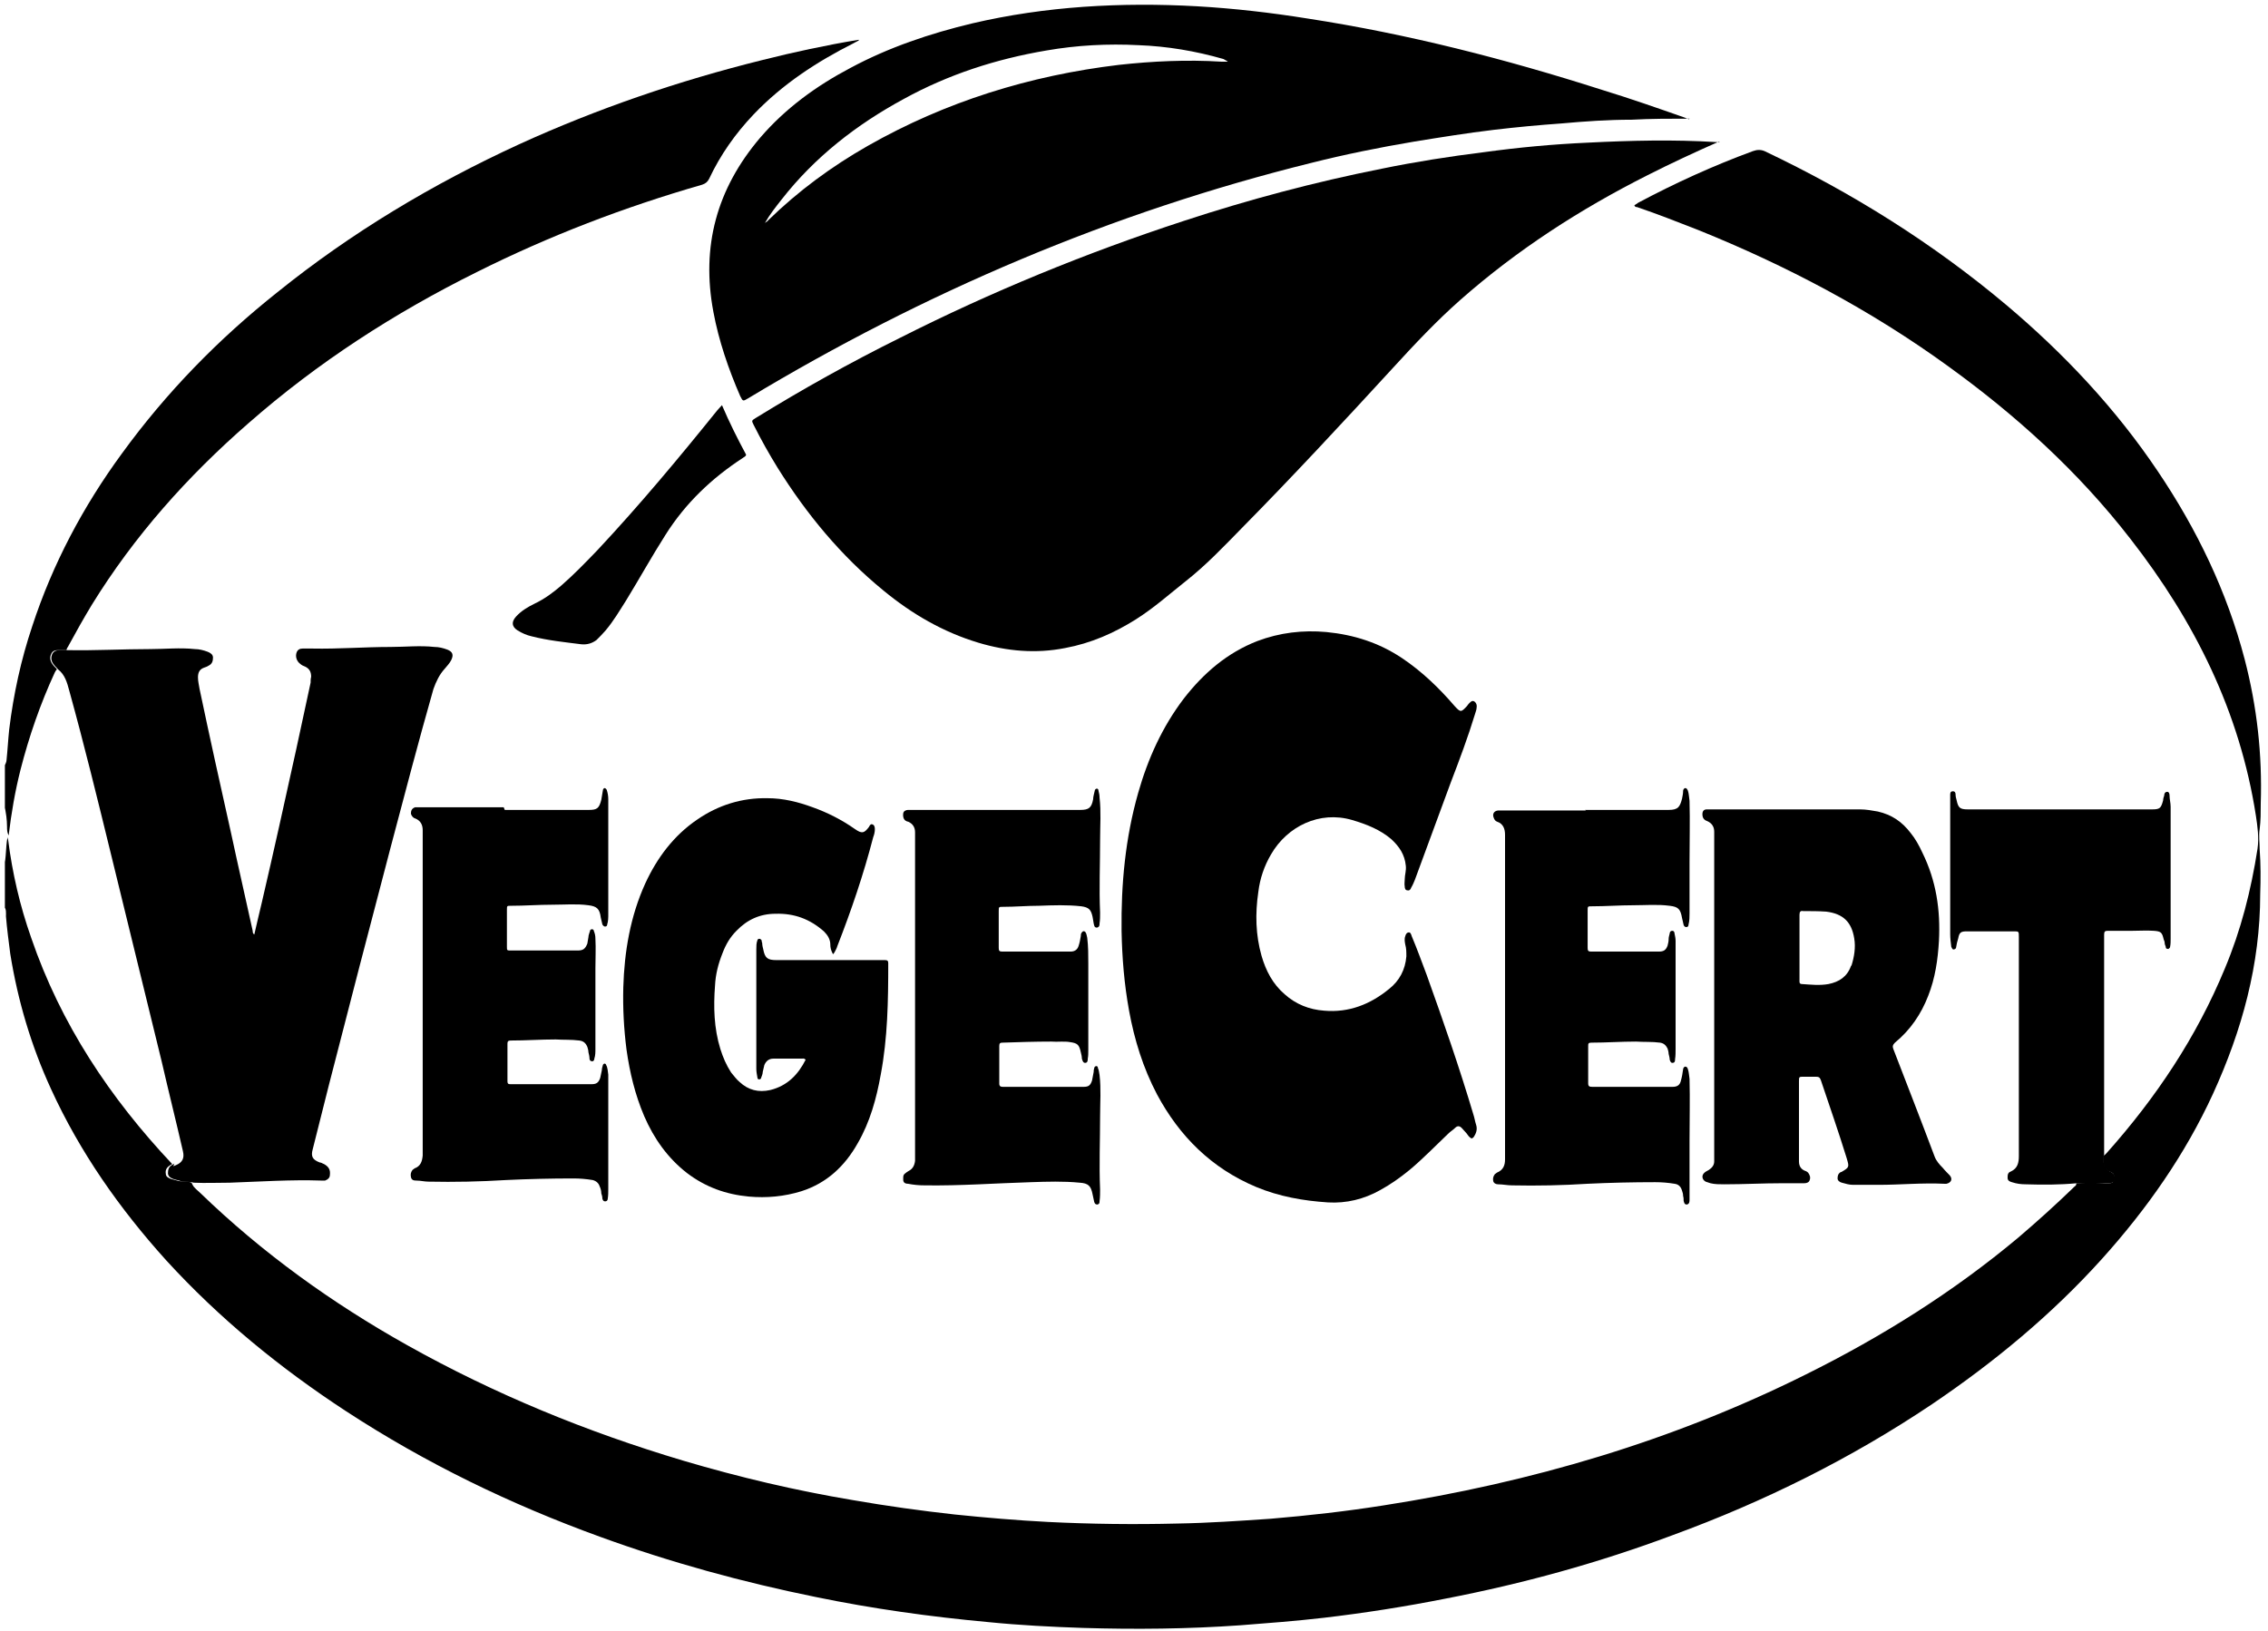
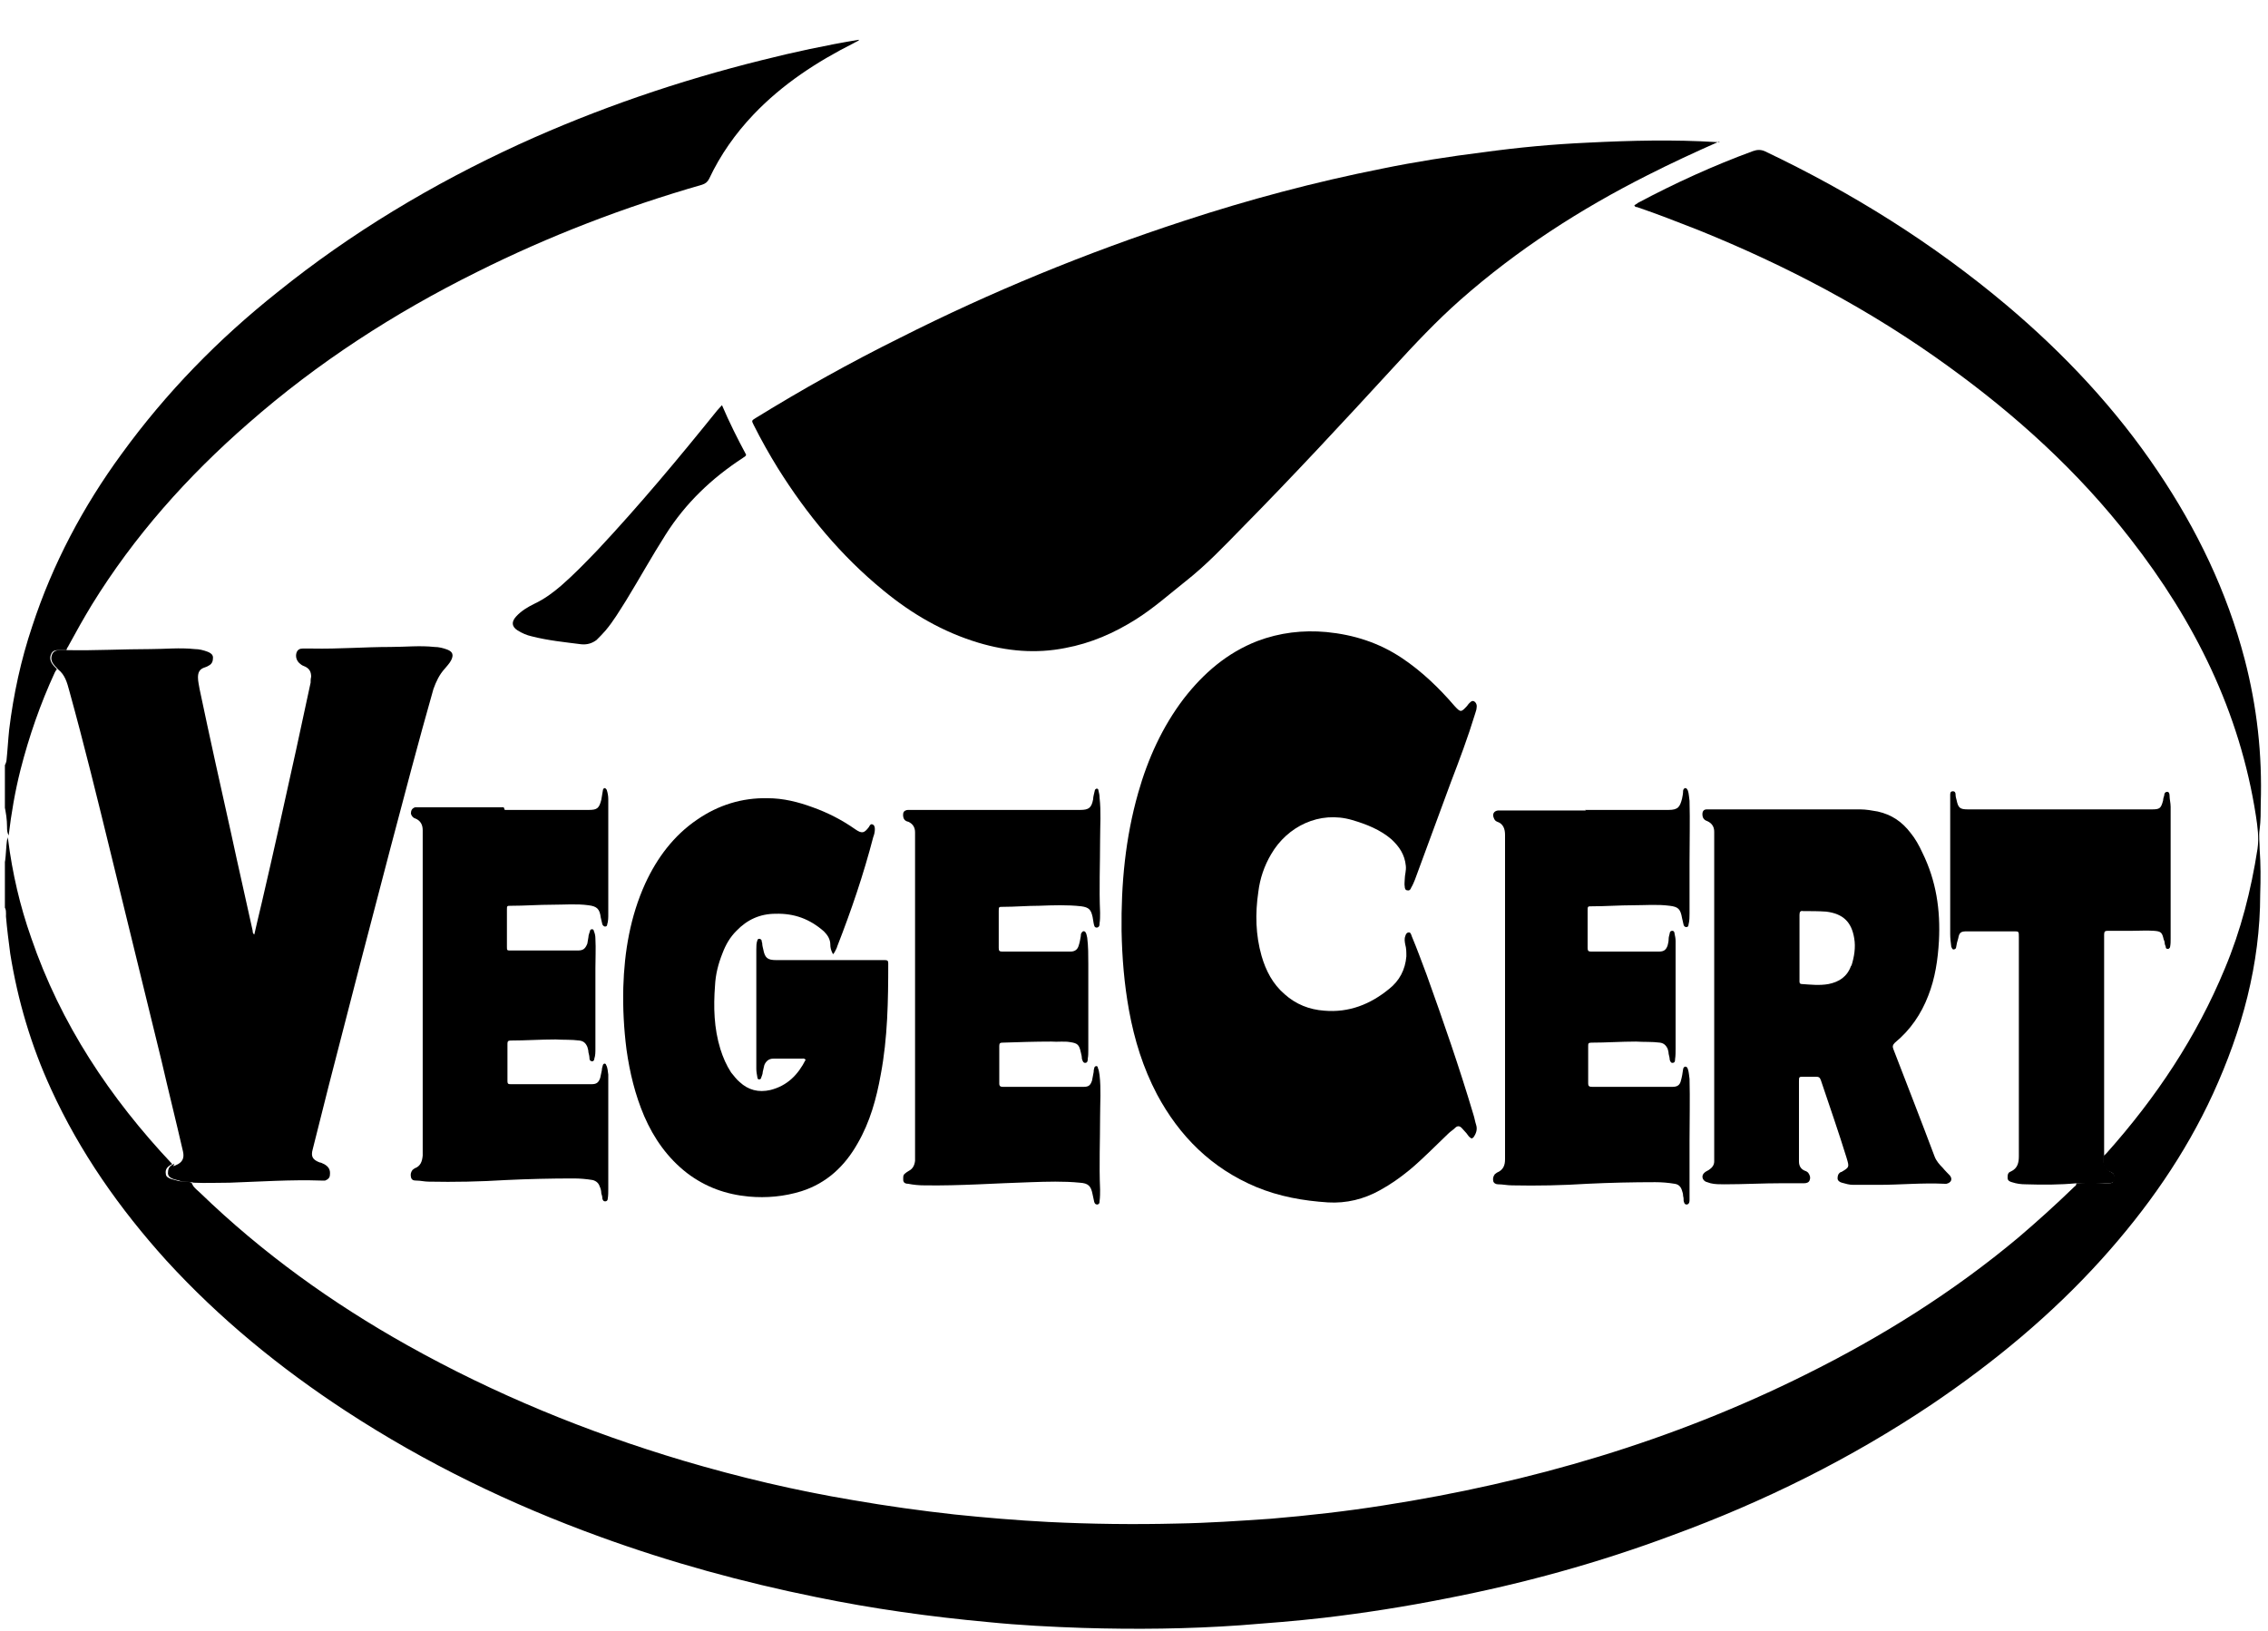
<svg xmlns="http://www.w3.org/2000/svg" width="114" height="82" viewBox="0 0 114 82" fill="none">
  <g id="Isolation_Mode" clip-path="url(#clip0_80_59)">
    <path id="Vector" d="M9.681 59.561C9.762 59.721 9.924 59.828 10.059 59.962C13.186 62.987 16.691 65.504 20.465 67.619C24.859 70.082 29.496 71.982 34.349 73.428C37.153 74.258 39.983 74.927 42.868 75.409C44.566 75.704 46.292 75.945 47.99 76.132C49.554 76.293 51.117 76.426 52.681 76.507C54.838 76.614 57.021 76.641 59.178 76.587C60.742 76.56 62.305 76.453 63.869 76.346C65.783 76.185 67.67 75.971 69.53 75.677C76.944 74.526 84.061 72.437 90.774 69.091C94.602 67.19 98.188 64.942 101.45 62.211C102.393 61.408 103.31 60.578 104.199 59.721C104.253 59.641 104.388 59.614 104.361 59.48C104.846 59.453 105.332 59.453 105.79 59.48C105.871 59.48 105.952 59.48 106.033 59.48C106.141 59.48 106.248 59.427 106.275 59.293C106.275 59.186 106.275 59.052 106.194 58.972C106.141 58.945 106.114 58.918 106.033 58.891C105.817 58.811 105.736 58.624 105.709 58.409C105.709 58.302 105.709 58.195 105.709 58.088C105.79 58.088 105.844 58.008 105.898 57.954C108.378 55.17 110.4 52.145 111.829 48.692C112.638 46.764 113.15 44.756 113.473 42.668C113.554 42.106 113.473 41.544 113.392 41.008C112.584 35.788 110.319 31.237 107.084 27.087C104.469 23.714 101.342 20.877 97.891 18.387C94.009 15.576 89.803 13.354 85.355 11.56C84.331 11.159 83.306 10.757 82.282 10.409C82.228 10.409 82.201 10.409 82.147 10.329C82.201 10.275 82.282 10.248 82.336 10.195C84.196 9.204 86.137 8.321 88.105 7.598C88.321 7.518 88.509 7.518 88.698 7.598C93.092 9.686 97.163 12.229 100.884 15.362C103.768 17.798 106.356 20.555 108.459 23.688C110.427 26.605 111.937 29.738 112.826 33.138C113.446 35.52 113.716 37.93 113.635 40.393C113.635 40.821 113.635 41.249 113.581 41.678C113.527 42.026 113.581 42.347 113.581 42.695C113.635 43.444 113.635 44.194 113.608 44.944C113.608 48.477 112.692 51.797 111.236 54.983C109.834 58.035 107.92 60.765 105.655 63.282C103.121 66.093 100.237 68.475 97.109 70.59C93.038 73.321 88.671 75.489 84.061 77.176C80.341 78.568 76.54 79.612 72.657 80.362C70.636 80.763 68.587 81.085 66.538 81.325C65.136 81.486 63.761 81.593 62.359 81.7C59.717 81.888 57.075 81.914 54.433 81.834C52.843 81.781 51.252 81.7 49.662 81.54C46.75 81.272 43.865 80.87 41.008 80.281C37.314 79.532 33.702 78.541 30.17 77.256C25.668 75.623 21.409 73.562 17.392 70.938C14.076 68.77 11.029 66.28 8.36 63.362C6.015 60.765 4.02 57.928 2.564 54.742C1.567 52.573 0.893 50.298 0.515 47.942C0.435 47.326 0.354 46.711 0.3 46.068C0.3 45.881 0.327 45.693 0.192 45.559V43.578C0.327 43.123 0.273 42.615 0.381 42.079C0.381 42.159 0.408 42.186 0.408 42.213C0.623 43.9 1.001 45.533 1.567 47.139C3.05 51.476 5.53 55.197 8.657 58.517C8.603 58.543 8.549 58.57 8.522 58.597C8.36 58.704 8.307 58.838 8.334 58.998C8.334 59.159 8.468 59.213 8.603 59.266C8.711 59.293 8.819 59.32 8.9 59.346C9.142 59.427 9.385 59.346 9.628 59.453" fill="black" />
    <path id="Vector_2" d="M0.246 38.465C0.246 38.465 0.327 38.304 0.327 38.224C0.381 37.715 0.408 37.18 0.462 36.671C0.677 34.904 1.055 33.164 1.621 31.478C2.645 28.346 4.182 25.454 6.123 22.804C8.361 19.725 10.976 17.048 13.941 14.692C17.661 11.694 21.732 9.258 26.099 7.25C30.035 5.456 34.106 4.064 38.312 3.02C39.903 2.619 41.52 2.271 43.138 2.003C43.138 2.003 43.164 2.003 43.191 2.003C43.111 2.083 43.003 2.11 42.922 2.164C41.062 3.101 39.336 4.225 37.881 5.751C36.964 6.715 36.209 7.785 35.643 8.99C35.562 9.151 35.454 9.231 35.292 9.285C31.384 10.409 27.609 11.855 23.97 13.675C19.818 15.736 15.963 18.226 12.485 21.278C9.412 23.955 6.743 26.953 4.613 30.407C4.209 31.076 3.831 31.745 3.454 32.442C3.427 32.522 3.346 32.575 3.346 32.682C3.238 32.682 3.104 32.682 2.996 32.682C2.807 32.682 2.645 32.682 2.564 32.897C2.483 33.084 2.537 33.272 2.672 33.432C2.726 33.512 2.807 33.566 2.861 33.646C2.807 33.7 2.78 33.753 2.753 33.807C2.025 35.386 1.459 37.019 1.028 38.706C0.758 39.777 0.569 40.874 0.435 41.999C0.354 41.838 0.354 41.704 0.354 41.571C0.354 41.196 0.3 40.848 0.219 40.473V38.438L0.246 38.465Z" fill="black" />
    <path id="Vector_3" d="M86.407 7.116C85.194 7.652 83.981 8.214 82.821 8.803C79.424 10.516 76.27 12.551 73.413 15.067C72.2 16.138 71.094 17.316 70.016 18.494C67.509 21.224 65.001 23.928 62.413 26.552C61.497 27.489 60.607 28.426 59.583 29.229C58.774 29.872 57.992 30.567 57.102 31.13C55.997 31.826 54.838 32.334 53.544 32.575C52.061 32.87 50.605 32.736 49.176 32.308C47.397 31.772 45.834 30.862 44.405 29.684C42.275 27.944 40.55 25.856 39.094 23.527C38.663 22.831 38.258 22.108 37.881 21.358C37.773 21.144 37.773 21.144 37.989 21.01C40.334 19.565 42.733 18.226 45.214 16.995C49.824 14.665 54.595 12.711 59.502 11.105C62.764 10.034 66.08 9.151 69.45 8.481C71.148 8.133 72.847 7.866 74.572 7.652C76.324 7.411 78.049 7.25 79.829 7.17C81.986 7.063 84.115 7.009 86.272 7.143C86.326 7.143 86.38 7.143 86.434 7.143" fill="black" />
-     <path id="Vector_4" d="M84.924 5.965C83.954 5.965 82.983 5.965 82.013 6.018C80.826 6.018 79.667 6.099 78.481 6.206C77.349 6.286 76.216 6.393 75.084 6.527C73.736 6.688 72.415 6.902 71.094 7.116C69.342 7.411 67.616 7.759 65.918 8.187C55.862 10.677 46.454 14.692 37.611 20.02C37.342 20.18 37.342 20.18 37.207 19.913C36.614 18.547 36.128 17.128 35.859 15.683C35.239 12.39 36.021 9.499 38.204 6.929C39.471 5.456 41.008 4.332 42.733 3.422C44.674 2.378 46.75 1.682 48.88 1.173C50.713 0.745 52.573 0.477 54.461 0.343C56.375 0.209 58.262 0.209 60.176 0.316C62.036 0.423 63.896 0.638 65.729 0.932C70.771 1.708 75.677 2.967 80.53 4.519C81.932 4.948 83.306 5.43 84.681 5.911C84.735 5.938 84.816 5.965 84.897 5.992M61.685 3.074C61.685 3.074 61.551 2.993 61.497 2.967C60.095 2.565 58.666 2.324 57.237 2.271C55.674 2.19 54.137 2.271 52.6 2.538C50.066 2.967 47.667 3.743 45.429 4.974C43.057 6.259 40.954 7.892 39.283 10.034C38.986 10.409 38.69 10.784 38.447 11.212C38.501 11.159 38.582 11.132 38.609 11.078C40.118 9.606 41.79 8.374 43.623 7.33C47.532 5.108 51.765 3.796 56.24 3.261C57.938 3.074 59.664 2.993 61.389 3.1C61.497 3.1 61.605 3.1 61.712 3.1" fill="black" />
    <path id="Vector_5" d="M73.979 57.231C73.844 57.178 73.79 57.071 73.709 56.964C73.628 56.883 73.547 56.776 73.466 56.696C73.359 56.589 73.251 56.589 73.143 56.696C73.035 56.803 72.9 56.883 72.793 56.99C72.145 57.606 71.525 58.249 70.852 58.811C70.393 59.186 69.908 59.534 69.369 59.828C68.56 60.283 67.67 60.498 66.754 60.444C65.514 60.364 64.3 60.15 63.141 59.668C60.904 58.731 59.286 57.124 58.154 55.009C57.453 53.671 57.022 52.279 56.752 50.806C56.509 49.468 56.401 48.156 56.375 46.791C56.348 44.435 56.563 42.133 57.21 39.857C57.696 38.144 58.423 36.537 59.502 35.119C60.499 33.834 61.685 32.816 63.195 32.227C64.327 31.799 65.487 31.665 66.673 31.772C68.048 31.906 69.315 32.308 70.474 33.084C71.472 33.753 72.334 34.583 73.116 35.493C73.413 35.815 73.44 35.815 73.736 35.493C73.763 35.467 73.79 35.413 73.817 35.386C73.898 35.306 73.979 35.199 74.087 35.252C74.194 35.306 74.248 35.44 74.221 35.574C74.221 35.681 74.168 35.788 74.141 35.895C73.79 37.046 73.359 38.197 72.927 39.322C72.334 40.955 71.714 42.588 71.121 44.221C71.067 44.355 71.013 44.488 70.932 44.622C70.905 44.703 70.852 44.783 70.744 44.756C70.636 44.756 70.609 44.649 70.609 44.569C70.582 44.435 70.609 44.328 70.609 44.194C70.609 43.98 70.69 43.766 70.663 43.525C70.609 42.962 70.339 42.561 69.935 42.186C69.369 41.704 68.695 41.437 67.967 41.222C66.322 40.74 64.705 41.544 63.896 42.936C63.546 43.525 63.33 44.167 63.249 44.836C63.087 45.934 63.114 47.005 63.411 48.049C63.627 48.798 63.977 49.468 64.57 49.977C65.136 50.485 65.81 50.753 66.565 50.806C67.805 50.913 68.883 50.485 69.827 49.709C70.339 49.307 70.636 48.745 70.69 48.076C70.69 47.862 70.69 47.674 70.636 47.487C70.609 47.353 70.582 47.192 70.636 47.058C70.663 46.951 70.717 46.871 70.825 46.871C70.905 46.871 70.932 46.978 70.959 47.058C71.229 47.701 71.472 48.37 71.714 49.013C72.55 51.342 73.359 53.671 74.06 56.027C74.114 56.187 74.141 56.375 74.194 56.535C74.275 56.776 74.194 56.99 74.06 57.178" fill="black" />
    <path id="Vector_6" d="M8.711 58.623C8.711 58.623 8.792 58.597 8.846 58.57C9.169 58.436 9.277 58.222 9.196 57.874C8.846 56.348 8.469 54.849 8.118 53.323C7.282 49.869 6.42 46.416 5.584 42.962C4.91 40.205 4.236 37.448 3.481 34.717C3.373 34.315 3.265 33.914 2.915 33.646C2.861 33.566 2.78 33.512 2.726 33.432C2.591 33.271 2.538 33.111 2.618 32.897C2.699 32.709 2.861 32.682 3.05 32.682C3.158 32.682 3.292 32.682 3.4 32.682C4.775 32.709 6.177 32.629 7.552 32.629C8.307 32.629 9.035 32.548 9.79 32.629C10.005 32.629 10.221 32.682 10.437 32.763C10.571 32.816 10.706 32.897 10.706 33.057C10.706 33.245 10.652 33.379 10.491 33.459C10.41 33.512 10.329 33.539 10.248 33.566C10.032 33.646 9.951 33.807 9.951 34.048C9.951 34.262 10.005 34.449 10.032 34.637C10.544 37.073 11.084 39.509 11.623 41.918C11.973 43.551 12.351 45.184 12.701 46.791C12.701 46.844 12.701 46.925 12.782 46.978C12.917 46.416 13.025 45.907 13.159 45.372C13.752 42.829 14.319 40.259 14.885 37.689C15.127 36.564 15.37 35.44 15.613 34.315C15.613 34.208 15.613 34.128 15.64 34.021C15.64 33.78 15.559 33.619 15.343 33.512C15.262 33.486 15.154 33.432 15.1 33.379C14.912 33.245 14.831 33.004 14.912 32.789C14.966 32.656 15.073 32.602 15.208 32.602C15.37 32.602 15.532 32.602 15.694 32.602C17.015 32.629 18.309 32.522 19.63 32.522C20.357 32.522 21.112 32.441 21.84 32.522C22.056 32.522 22.271 32.575 22.487 32.656C22.757 32.763 22.811 32.923 22.676 33.191C22.595 33.352 22.46 33.486 22.352 33.619C22.083 33.914 21.921 34.262 21.786 34.637C21.031 37.287 20.331 39.964 19.63 42.614C18.578 46.603 17.554 50.565 16.529 54.554C16.26 55.625 15.99 56.696 15.72 57.767C15.613 58.142 15.72 58.302 16.071 58.436C16.152 58.436 16.206 58.49 16.287 58.516C16.529 58.65 16.61 58.811 16.583 59.052C16.583 59.212 16.475 59.293 16.341 59.346C16.287 59.346 16.206 59.346 16.152 59.346C14.615 59.293 13.079 59.4 11.542 59.453C10.949 59.453 10.329 59.48 9.736 59.453C9.493 59.373 9.223 59.453 9.008 59.346C8.9 59.32 8.792 59.293 8.711 59.266C8.576 59.212 8.469 59.159 8.442 58.998C8.442 58.811 8.469 58.677 8.63 58.57C8.684 58.543 8.738 58.516 8.765 58.49" fill="black" />
    <path id="Vector_7" d="M41.844 47.915C41.763 47.755 41.736 47.621 41.736 47.487C41.736 47.219 41.601 47.005 41.412 46.818C40.711 46.202 39.93 45.907 38.986 45.934C38.204 45.934 37.557 46.229 37.018 46.791C36.695 47.112 36.479 47.487 36.317 47.915C36.102 48.451 35.967 48.986 35.94 49.548C35.859 50.619 35.886 51.69 36.209 52.734C36.344 53.162 36.506 53.537 36.748 53.912C36.883 54.073 37.018 54.26 37.18 54.394C37.611 54.795 38.123 54.929 38.717 54.795C39.579 54.581 40.118 54.019 40.496 53.269C40.415 53.189 40.361 53.216 40.28 53.216C39.822 53.216 39.337 53.216 38.878 53.216C38.636 53.216 38.501 53.35 38.42 53.537C38.393 53.644 38.366 53.751 38.339 53.885C38.339 53.992 38.285 54.099 38.258 54.18C38.258 54.233 38.204 54.26 38.15 54.26C38.096 54.26 38.069 54.206 38.069 54.153C38.042 54.019 38.016 53.858 38.016 53.724C38.016 53.162 38.016 52.573 38.016 52.011C38.016 50.592 38.016 49.147 38.016 47.728C38.016 47.567 38.016 47.407 38.069 47.273C38.069 47.219 38.123 47.192 38.177 47.192C38.231 47.192 38.258 47.246 38.285 47.273C38.285 47.326 38.285 47.353 38.312 47.407C38.312 47.514 38.339 47.621 38.366 47.728C38.447 48.156 38.582 48.263 39.013 48.263H44.27C44.27 48.263 44.405 48.263 44.486 48.263C44.62 48.263 44.647 48.317 44.647 48.424C44.647 50.298 44.62 52.172 44.27 54.019C44.054 55.224 43.731 56.402 43.111 57.472C42.464 58.624 41.547 59.48 40.28 59.882C39.417 60.15 38.528 60.23 37.638 60.15C36.479 60.042 35.454 59.668 34.538 58.972C33.567 58.222 32.866 57.231 32.381 56.107C31.923 55.036 31.653 53.912 31.491 52.761C31.357 51.717 31.303 50.673 31.33 49.629C31.384 47.835 31.68 46.068 32.435 44.408C33.028 43.123 33.864 41.999 35.05 41.196C36.102 40.473 37.288 40.098 38.582 40.125C39.364 40.125 40.118 40.312 40.846 40.58C41.601 40.848 42.329 41.222 42.976 41.678C43.326 41.919 43.434 41.892 43.677 41.571C43.704 41.517 43.758 41.41 43.839 41.437C43.947 41.463 43.974 41.571 43.974 41.678C43.974 41.811 43.947 41.945 43.893 42.079C43.407 43.953 42.787 45.774 42.086 47.567C42.059 47.674 42.005 47.755 41.952 47.862C41.952 47.862 41.925 47.915 41.871 47.969" fill="black" />
    <path id="Vector_8" d="M50.093 40.714H54.299C54.73 40.714 54.865 40.607 54.946 40.178C54.946 40.044 55 39.884 55.027 39.75C55.027 39.696 55.081 39.643 55.135 39.643C55.188 39.643 55.215 39.696 55.215 39.75C55.242 39.857 55.269 39.964 55.269 40.098C55.35 40.794 55.296 41.49 55.296 42.213C55.296 43.444 55.242 44.676 55.296 45.88C55.296 46.068 55.296 46.255 55.269 46.416C55.269 46.496 55.269 46.603 55.135 46.63C55 46.63 55 46.523 54.973 46.416C54.946 46.309 54.946 46.202 54.919 46.095C54.838 45.72 54.73 45.613 54.353 45.559C53.652 45.479 52.924 45.506 52.223 45.532C51.63 45.532 51.01 45.586 50.417 45.586C50.201 45.586 50.201 45.586 50.201 45.8C50.201 46.416 50.201 47.032 50.201 47.647C50.201 47.781 50.228 47.835 50.363 47.835C51.522 47.835 52.654 47.835 53.813 47.835C54.029 47.835 54.164 47.728 54.218 47.54C54.272 47.38 54.299 47.219 54.326 47.058C54.326 47.005 54.326 46.925 54.38 46.871C54.434 46.791 54.514 46.791 54.568 46.871C54.622 46.951 54.622 47.058 54.649 47.139C54.703 47.567 54.703 48.022 54.703 48.45C54.703 49.896 54.703 51.315 54.703 52.761C54.703 52.921 54.703 53.082 54.676 53.216C54.676 53.296 54.676 53.43 54.541 53.43C54.434 53.43 54.407 53.296 54.38 53.216C54.38 53.109 54.353 53.002 54.326 52.895C54.245 52.52 54.164 52.439 53.786 52.386C53.49 52.332 53.166 52.386 52.843 52.359C52.034 52.359 51.199 52.386 50.39 52.413C50.282 52.413 50.228 52.439 50.228 52.573C50.228 53.216 50.228 53.831 50.228 54.474C50.228 54.635 50.336 54.635 50.444 54.635H54.461C54.73 54.635 54.811 54.554 54.892 54.313C54.919 54.179 54.946 54.019 54.973 53.885C54.973 53.831 54.973 53.778 55 53.698C55 53.644 55.054 53.59 55.108 53.59C55.161 53.59 55.188 53.644 55.188 53.698C55.242 53.805 55.242 53.912 55.269 54.046C55.35 54.742 55.296 55.411 55.296 56.107C55.296 57.339 55.242 58.57 55.296 59.801C55.296 59.989 55.296 60.176 55.269 60.39C55.269 60.444 55.269 60.524 55.161 60.551C55.054 60.551 55.027 60.497 55 60.417C54.973 60.31 54.946 60.176 54.919 60.042C54.838 59.614 54.703 59.48 54.272 59.453C53.463 59.373 52.627 59.4 51.819 59.427C50.039 59.48 48.26 59.614 46.481 59.587C46.184 59.587 45.914 59.56 45.645 59.507C45.537 59.507 45.429 59.48 45.402 59.346C45.402 59.212 45.375 59.079 45.483 58.998C45.537 58.945 45.591 58.918 45.672 58.864C45.888 58.757 45.968 58.57 45.995 58.356C45.995 58.275 45.995 58.195 45.995 58.088V42.133C45.995 42.133 45.995 41.945 45.995 41.838C45.995 41.597 45.888 41.41 45.645 41.303C45.591 41.303 45.564 41.276 45.51 41.249C45.402 41.169 45.375 41.008 45.402 40.874C45.429 40.767 45.537 40.714 45.645 40.714C45.807 40.714 45.968 40.714 46.103 40.714H50.066" fill="black" />
    <path id="Vector_9" d="M79.667 40.714C81.069 40.714 82.471 40.714 83.873 40.714C84.358 40.714 84.439 40.553 84.547 40.152C84.574 40.018 84.601 39.884 84.601 39.75C84.601 39.697 84.654 39.616 84.708 39.616C84.789 39.616 84.816 39.697 84.843 39.75C84.897 39.911 84.897 40.098 84.924 40.259C84.951 41.276 84.924 42.293 84.924 43.311C84.924 44.167 84.924 45.051 84.924 45.907C84.924 46.095 84.924 46.282 84.87 46.496C84.87 46.55 84.843 46.603 84.762 46.603C84.708 46.603 84.654 46.577 84.627 46.496C84.601 46.389 84.574 46.282 84.547 46.148C84.466 45.693 84.358 45.586 83.927 45.533C83.306 45.452 82.713 45.506 82.093 45.506C81.392 45.506 80.719 45.559 80.017 45.559C79.802 45.559 79.802 45.559 79.802 45.773C79.802 46.389 79.802 47.032 79.802 47.648C79.802 47.781 79.829 47.835 79.964 47.835C81.096 47.835 82.228 47.835 83.387 47.835C83.63 47.835 83.738 47.755 83.819 47.54C83.846 47.433 83.873 47.326 83.873 47.219C83.873 47.112 83.9 47.032 83.927 46.925C83.927 46.871 83.954 46.791 84.061 46.791C84.142 46.791 84.169 46.871 84.169 46.925C84.196 47.059 84.223 47.166 84.223 47.3C84.223 47.755 84.223 48.21 84.223 48.665C84.223 50.03 84.223 51.369 84.223 52.734C84.223 52.895 84.223 53.082 84.196 53.243C84.196 53.323 84.196 53.43 84.061 53.43C83.981 53.43 83.954 53.35 83.927 53.269C83.927 53.189 83.9 53.082 83.873 52.975C83.873 52.895 83.846 52.788 83.819 52.707C83.738 52.547 83.63 52.44 83.441 52.413C83.037 52.359 82.633 52.386 82.228 52.359C81.473 52.359 80.745 52.413 79.991 52.413C79.829 52.413 79.829 52.466 79.829 52.6C79.829 53.216 79.829 53.832 79.829 54.447C79.829 54.608 79.883 54.635 80.044 54.635H84.061C84.304 54.635 84.439 54.554 84.493 54.313C84.547 54.126 84.574 53.939 84.601 53.751C84.601 53.698 84.654 53.617 84.708 53.617C84.789 53.617 84.816 53.671 84.843 53.751C84.897 53.912 84.897 54.073 84.924 54.233C84.951 55.251 84.924 56.294 84.924 57.339C84.924 58.169 84.924 58.998 84.924 59.828C84.924 59.989 84.924 60.15 84.924 60.31C84.924 60.391 84.924 60.524 84.789 60.551C84.654 60.551 84.654 60.444 84.627 60.364C84.627 60.283 84.627 60.203 84.601 60.123C84.601 60.016 84.574 59.935 84.547 59.855C84.493 59.668 84.385 59.534 84.169 59.507C83.846 59.453 83.522 59.427 83.199 59.427C82.066 59.427 80.934 59.453 79.802 59.507C78.535 59.587 77.268 59.614 76.001 59.587C75.758 59.587 75.542 59.534 75.3 59.534C75.192 59.534 75.084 59.48 75.057 59.373C75.03 59.239 75.057 59.132 75.138 59.025C75.165 58.998 75.219 58.972 75.246 58.945C75.569 58.811 75.65 58.57 75.65 58.276C75.65 58.195 75.65 58.115 75.65 58.035V42.24C75.65 42.24 75.65 42.052 75.65 41.972C75.65 41.678 75.569 41.41 75.246 41.303C75.165 41.276 75.111 41.196 75.084 41.115C75.003 40.928 75.084 40.767 75.3 40.741C75.462 40.741 75.623 40.741 75.758 40.741H79.721L79.667 40.714Z" fill="black" />
    <path id="Vector_10" d="M25.372 40.714H29.604C30.009 40.714 30.117 40.633 30.224 40.205C30.251 40.044 30.278 39.884 30.305 39.723C30.305 39.67 30.359 39.616 30.386 39.616C30.44 39.616 30.467 39.67 30.494 39.697C30.548 39.857 30.575 40.018 30.575 40.178C30.575 40.66 30.575 41.169 30.575 41.651C30.575 43.07 30.575 44.515 30.575 45.934C30.575 46.122 30.575 46.309 30.521 46.47C30.521 46.523 30.494 46.577 30.413 46.577C30.359 46.577 30.305 46.523 30.278 46.47C30.251 46.362 30.224 46.255 30.197 46.122C30.143 45.693 30.009 45.559 29.577 45.506C28.984 45.425 28.391 45.479 27.771 45.479C27.07 45.479 26.369 45.533 25.668 45.533C25.48 45.533 25.48 45.533 25.48 45.747C25.48 46.362 25.48 46.978 25.48 47.594C25.48 47.781 25.48 47.781 25.695 47.781H29.038C29.308 47.781 29.416 47.701 29.523 47.433C29.55 47.326 29.55 47.219 29.577 47.112C29.577 47.005 29.631 46.898 29.658 46.791C29.658 46.737 29.712 46.711 29.766 46.711C29.793 46.711 29.847 46.737 29.847 46.791C29.901 46.925 29.928 47.032 29.928 47.192C29.955 47.674 29.928 48.183 29.928 48.665C29.928 50.003 29.928 51.369 29.928 52.707C29.928 52.895 29.928 53.055 29.874 53.216C29.874 53.269 29.847 53.35 29.766 53.35C29.685 53.35 29.631 53.296 29.631 53.216C29.631 53.109 29.604 53.002 29.577 52.895C29.577 52.814 29.55 52.707 29.523 52.627C29.443 52.44 29.335 52.332 29.119 52.306C28.715 52.252 28.31 52.279 27.933 52.252C27.178 52.252 26.423 52.306 25.668 52.306C25.534 52.306 25.507 52.359 25.507 52.466C25.507 53.082 25.507 53.724 25.507 54.34C25.507 54.501 25.561 54.501 25.695 54.501H29.739C29.982 54.501 30.09 54.421 30.171 54.18C30.197 54.073 30.224 53.939 30.251 53.805C30.251 53.724 30.278 53.617 30.305 53.537C30.332 53.457 30.44 53.43 30.467 53.537C30.548 53.671 30.548 53.858 30.575 54.019C30.575 54.528 30.575 55.036 30.575 55.518C30.575 56.937 30.575 58.329 30.575 59.748C30.575 59.935 30.575 60.096 30.548 60.257C30.548 60.31 30.521 60.391 30.413 60.391C30.332 60.391 30.305 60.337 30.278 60.257C30.278 60.15 30.251 60.069 30.224 59.989C30.224 59.882 30.197 59.748 30.143 59.641C30.09 59.48 29.982 59.373 29.793 59.32C29.47 59.266 29.146 59.239 28.823 59.239C27.69 59.239 26.558 59.266 25.426 59.32C24.132 59.4 22.838 59.427 21.544 59.4C21.328 59.4 21.139 59.346 20.924 59.346C20.789 59.346 20.681 59.32 20.654 59.159C20.627 59.025 20.654 58.918 20.735 58.811C20.762 58.784 20.816 58.758 20.843 58.731C21.139 58.624 21.22 58.383 21.247 58.088C21.247 58.008 21.247 57.928 21.247 57.874V42.026C21.247 42.026 21.247 41.838 21.247 41.731C21.247 41.463 21.139 41.249 20.87 41.142C20.762 41.115 20.681 41.008 20.654 40.901C20.654 40.741 20.708 40.633 20.87 40.58C20.924 40.58 20.977 40.58 21.031 40.58C22.46 40.58 23.889 40.58 25.318 40.58L25.372 40.714Z" fill="black" />
    <path id="Vector_11" d="M105.736 58.088C105.736 58.088 105.736 58.302 105.736 58.41C105.763 58.624 105.871 58.784 106.06 58.891C106.114 58.918 106.168 58.945 106.195 58.972C106.303 59.052 106.303 59.186 106.303 59.293C106.303 59.427 106.168 59.453 106.06 59.48C105.979 59.48 105.898 59.48 105.817 59.48C105.332 59.48 104.847 59.48 104.388 59.48C103.526 59.561 102.69 59.561 101.827 59.534C101.585 59.534 101.369 59.507 101.126 59.427C101.019 59.4 100.911 59.346 100.911 59.213C100.911 59.079 100.911 58.945 101.072 58.891C101.423 58.731 101.477 58.436 101.477 58.115C101.477 54.447 101.477 50.78 101.477 47.112C101.477 46.818 101.477 46.818 101.234 46.818C100.452 46.818 99.671 46.818 98.862 46.818C98.565 46.818 98.484 46.871 98.43 47.166C98.377 47.326 98.35 47.46 98.323 47.621C98.323 47.674 98.269 47.728 98.188 47.728C98.134 47.728 98.107 47.648 98.08 47.594C98.053 47.38 98.026 47.166 98.026 46.952C98.026 45.559 98.026 44.194 98.026 42.802C98.026 41.972 98.026 41.115 98.026 40.259C98.026 40.152 98.026 40.071 98.026 39.964C98.026 39.884 98.026 39.777 98.161 39.777C98.269 39.777 98.296 39.857 98.296 39.938C98.296 40.045 98.323 40.125 98.35 40.232C98.43 40.607 98.511 40.687 98.916 40.687H108.163C108.567 40.687 108.621 40.633 108.729 40.232C108.729 40.152 108.756 40.071 108.783 39.991C108.783 39.911 108.81 39.804 108.944 39.804C109.025 39.804 109.052 39.911 109.052 39.991C109.052 40.178 109.106 40.366 109.106 40.553C109.106 41.544 109.106 42.534 109.106 43.525C109.106 44.756 109.106 45.988 109.106 47.192C109.106 47.326 109.106 47.46 109.079 47.594C109.079 47.648 109.025 47.674 108.998 47.701C108.944 47.701 108.864 47.701 108.864 47.621C108.864 47.567 108.81 47.487 108.81 47.433C108.81 47.353 108.783 47.273 108.756 47.219C108.675 46.871 108.621 46.818 108.271 46.791C107.893 46.764 107.543 46.791 107.165 46.791C106.761 46.791 106.356 46.791 105.952 46.791C105.817 46.791 105.763 46.818 105.763 46.978C105.763 47.032 105.763 47.112 105.763 47.192C105.763 50.806 105.763 54.421 105.763 58.062" fill="black" />
    <path id="Vector_12" d="M36.29 20.368C36.668 21.251 37.072 22.054 37.503 22.857C37.476 22.965 37.395 22.965 37.342 23.018C35.778 24.035 34.457 25.294 33.459 26.873C32.759 27.971 32.139 29.095 31.465 30.193C31.141 30.701 30.845 31.21 30.44 31.692C30.305 31.852 30.143 32.013 29.982 32.174C29.766 32.334 29.523 32.415 29.227 32.388C28.391 32.281 27.555 32.2 26.72 31.986C26.477 31.933 26.235 31.826 26.019 31.692C25.722 31.504 25.695 31.264 25.938 30.996C26.207 30.701 26.531 30.514 26.855 30.353C27.367 30.112 27.798 29.791 28.203 29.443C28.849 28.881 29.443 28.265 30.036 27.649C32.139 25.401 34.106 23.045 36.047 20.635C36.128 20.555 36.182 20.475 36.29 20.368Z" fill="black" />
    <path id="Vector_13" d="M97.972 59.052C97.972 59.052 97.757 58.838 97.649 58.704C97.487 58.543 97.325 58.356 97.244 58.142C96.57 56.348 95.869 54.554 95.168 52.734C95.115 52.6 95.141 52.52 95.249 52.413C96.031 51.77 96.57 50.967 96.921 50.057C97.271 49.173 97.406 48.236 97.46 47.3C97.541 45.747 97.325 44.274 96.624 42.855C96.463 42.507 96.274 42.159 96.031 41.865C95.6 41.303 95.088 40.955 94.387 40.794C94.09 40.741 93.794 40.687 93.497 40.687C92.284 40.687 91.071 40.687 89.858 40.687H86.056C85.975 40.687 85.895 40.687 85.787 40.687C85.652 40.687 85.571 40.767 85.571 40.928C85.571 41.115 85.652 41.222 85.814 41.276C86.056 41.383 86.164 41.571 86.164 41.811C86.164 41.892 86.164 41.972 86.164 42.052V58.061C86.164 58.061 86.164 58.276 86.164 58.383C86.164 58.57 86.056 58.704 85.895 58.811C85.814 58.864 85.733 58.891 85.679 58.945C85.517 59.079 85.544 59.293 85.733 59.4C85.814 59.427 85.895 59.453 85.975 59.48C86.191 59.534 86.434 59.534 86.676 59.534C87.647 59.534 88.618 59.48 89.588 59.48C89.965 59.48 90.316 59.48 90.693 59.48C90.828 59.48 90.936 59.427 90.963 59.32C91.017 59.186 90.963 59.052 90.882 58.945C90.855 58.918 90.774 58.864 90.747 58.864C90.531 58.784 90.424 58.624 90.424 58.383C90.424 58.249 90.424 58.142 90.424 58.008V54.367C90.424 54.126 90.424 54.126 90.666 54.126C90.855 54.126 91.044 54.126 91.259 54.126C91.421 54.126 91.475 54.153 91.529 54.313C91.96 55.599 92.419 56.91 92.823 58.222C92.958 58.677 92.958 58.677 92.553 58.918C92.553 58.918 92.553 58.918 92.526 58.918C92.392 58.998 92.365 59.105 92.365 59.239C92.365 59.346 92.473 59.427 92.58 59.453C92.769 59.507 92.958 59.561 93.147 59.561C93.551 59.561 93.982 59.561 94.414 59.561C95.519 59.561 96.624 59.453 97.73 59.507C97.757 59.507 97.811 59.507 97.837 59.507C98.08 59.453 98.161 59.266 97.999 59.079L97.972 59.052ZM93.039 48.558C92.85 49.093 92.446 49.361 91.906 49.468C91.448 49.548 91.017 49.495 90.585 49.468C90.424 49.468 90.451 49.361 90.451 49.254V47.594C90.451 47.059 90.451 46.523 90.451 45.988C90.451 45.827 90.505 45.773 90.639 45.8C91.017 45.8 91.421 45.8 91.799 45.827C92.634 45.934 93.066 46.336 93.201 47.166C93.281 47.621 93.201 48.103 93.066 48.531L93.039 48.558Z" fill="black" />
  </g>
  <defs>
    <clipPath id="clip0_80_59">
      <rect width="113.443" height="81.705" fill="white" transform="translate(0.246 0.209)" />
    </clipPath>
  </defs>
</svg>